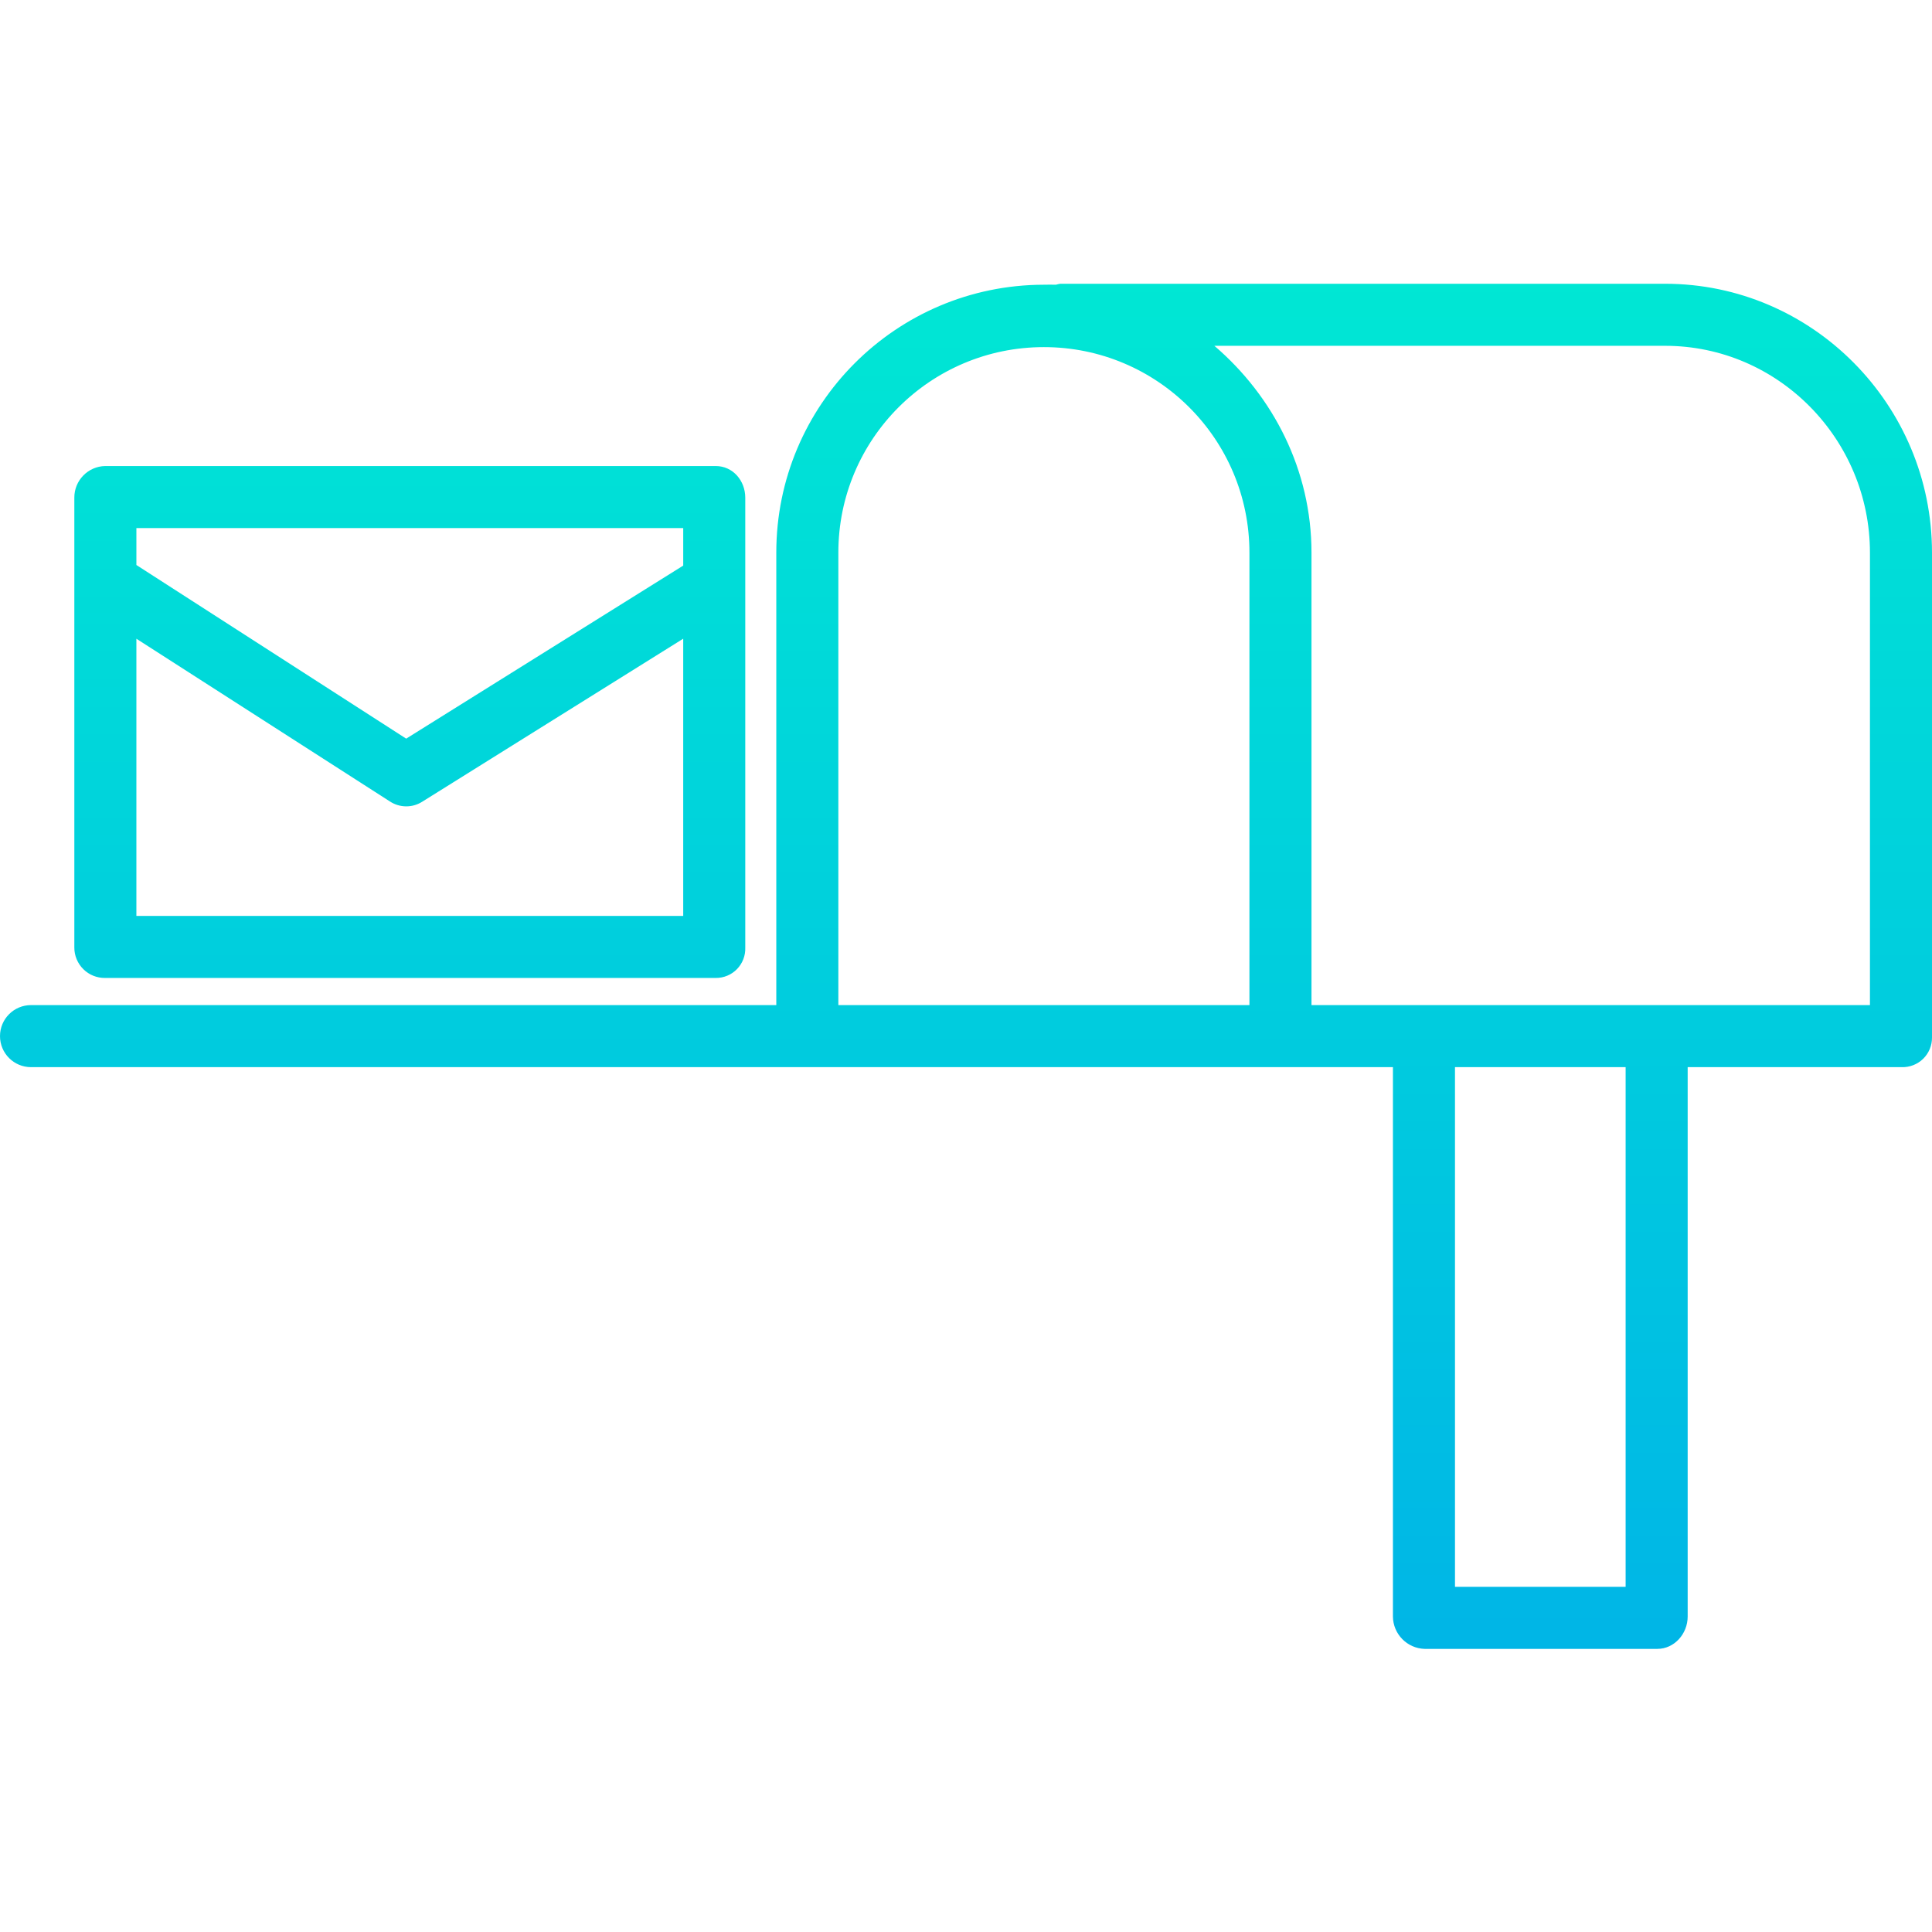
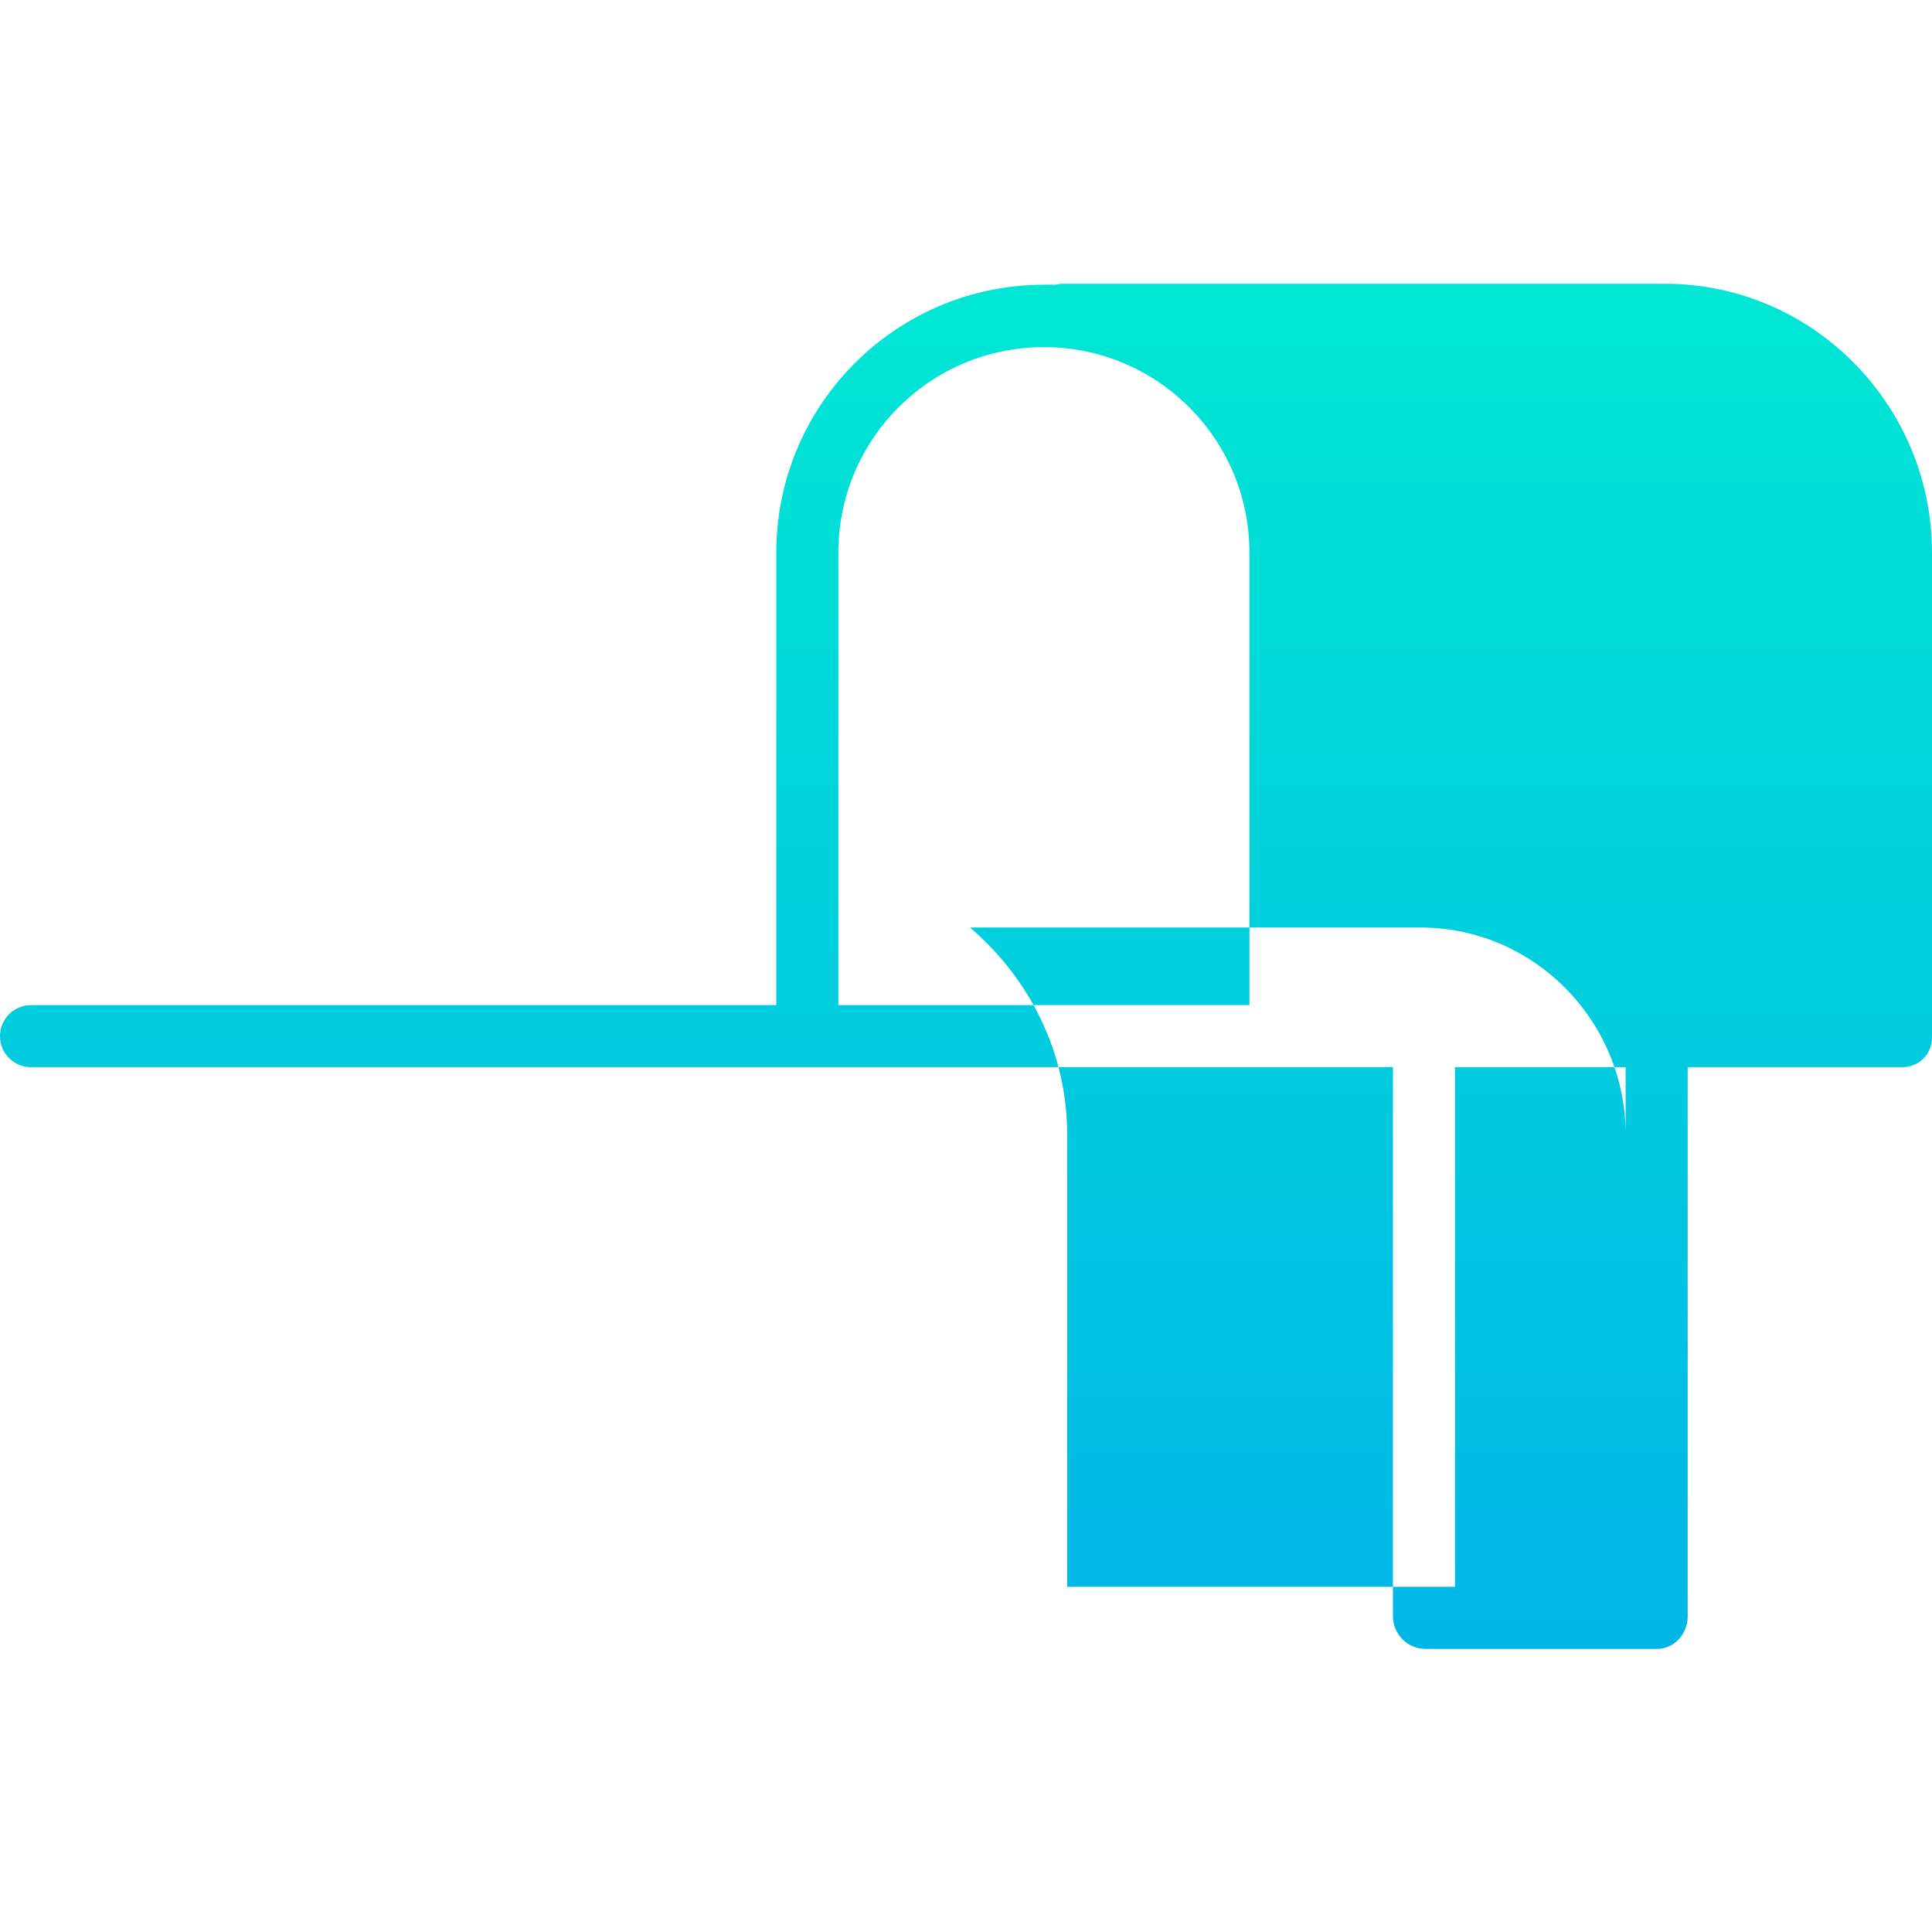
<svg xmlns="http://www.w3.org/2000/svg" xmlns:xlink="http://www.w3.org/1999/xlink" height="498pt" viewBox="0 -73 498.168 498" width="498pt">
  <linearGradient id="a">
    <stop offset="0" stop-color="#00efd1" />
    <stop offset="1" stop-color="#00acea" />
  </linearGradient>
  <linearGradient id="b" gradientUnits="userSpaceOnUse" x1="105.667" x2="105.667" xlink:href="#a" y1="-58.205" y2="418.994" />
  <linearGradient id="c" gradientUnits="userSpaceOnUse" x1="249.084" x2="249.084" xlink:href="#a" y1="-58.205" y2="418.994" />
-   <path d="m27.129 179.082h157.41c2.07.023 4.055-.801 5.496-2.285 1.438-1.48 2.211-3.488 2.133-5.551v-115.992c0-4.418-3.207-8.172-7.629-8.172h-157.41c-4.445.086-7.992 3.73-7.961 8.172v115.992c-.004 2.098.84 4.113 2.336 5.586 1.496 1.477 3.523 2.285 5.625 2.25zm8.039-116h141v9.672l-71.434 44.621-69.566-44.773zm0 28.531 65.367 41.957c2.531 1.668 5.805 1.691 8.355.059l67.277-42.023v71.477h-141zm0 0" fill="url(#b)" />
-   <path d="m429.336.082h-155.969c-.371.059-.734.145-1.094.25-1.086-.051-2.094 0-3.191 0-38.09.09-68.918 30.996-68.914 69.086v116.664h-192.168c-4.418 0-8 3.582-8 8 0 4.422 3.582 8 8 8h351.168v141.668c.051 4.516 3.652 8.191 8.168 8.332h60c4.418 0 7.832-3.914 7.832-8.332v-141.668h55.168c2.066.07 4.074-.711 5.555-2.156 1.477-1.449 2.301-3.438 2.277-5.508v-125c0-38.047-30.785-69.336-68.832-69.336zm-213.168 186v-116.664c0-29.273 23.727-53 53-53 29.27 0 53 23.727 53 53v116.664zm203 150h-44v-134h44zm63-150h-144v-116.664c0-21.277-9.855-40.336-25.043-53.336h116.211c29.223 0 52.832 24.109 52.832 53.336zm0 0" fill="url(#c)" />
+   <path d="m429.336.082h-155.969c-.371.059-.734.145-1.094.25-1.086-.051-2.094 0-3.191 0-38.09.09-68.918 30.996-68.914 69.086v116.664h-192.168c-4.418 0-8 3.582-8 8 0 4.422 3.582 8 8 8h351.168v141.668c.051 4.516 3.652 8.191 8.168 8.332h60c4.418 0 7.832-3.914 7.832-8.332v-141.668h55.168c2.066.07 4.074-.711 5.555-2.156 1.477-1.449 2.301-3.438 2.277-5.508v-125c0-38.047-30.785-69.336-68.832-69.336zm-213.168 186v-116.664c0-29.273 23.727-53 53-53 29.27 0 53 23.727 53 53v116.664zm203 150h-44v-134h44zh-144v-116.664c0-21.277-9.855-40.336-25.043-53.336h116.211c29.223 0 52.832 24.109 52.832 53.336zm0 0" fill="url(#c)" />
</svg>